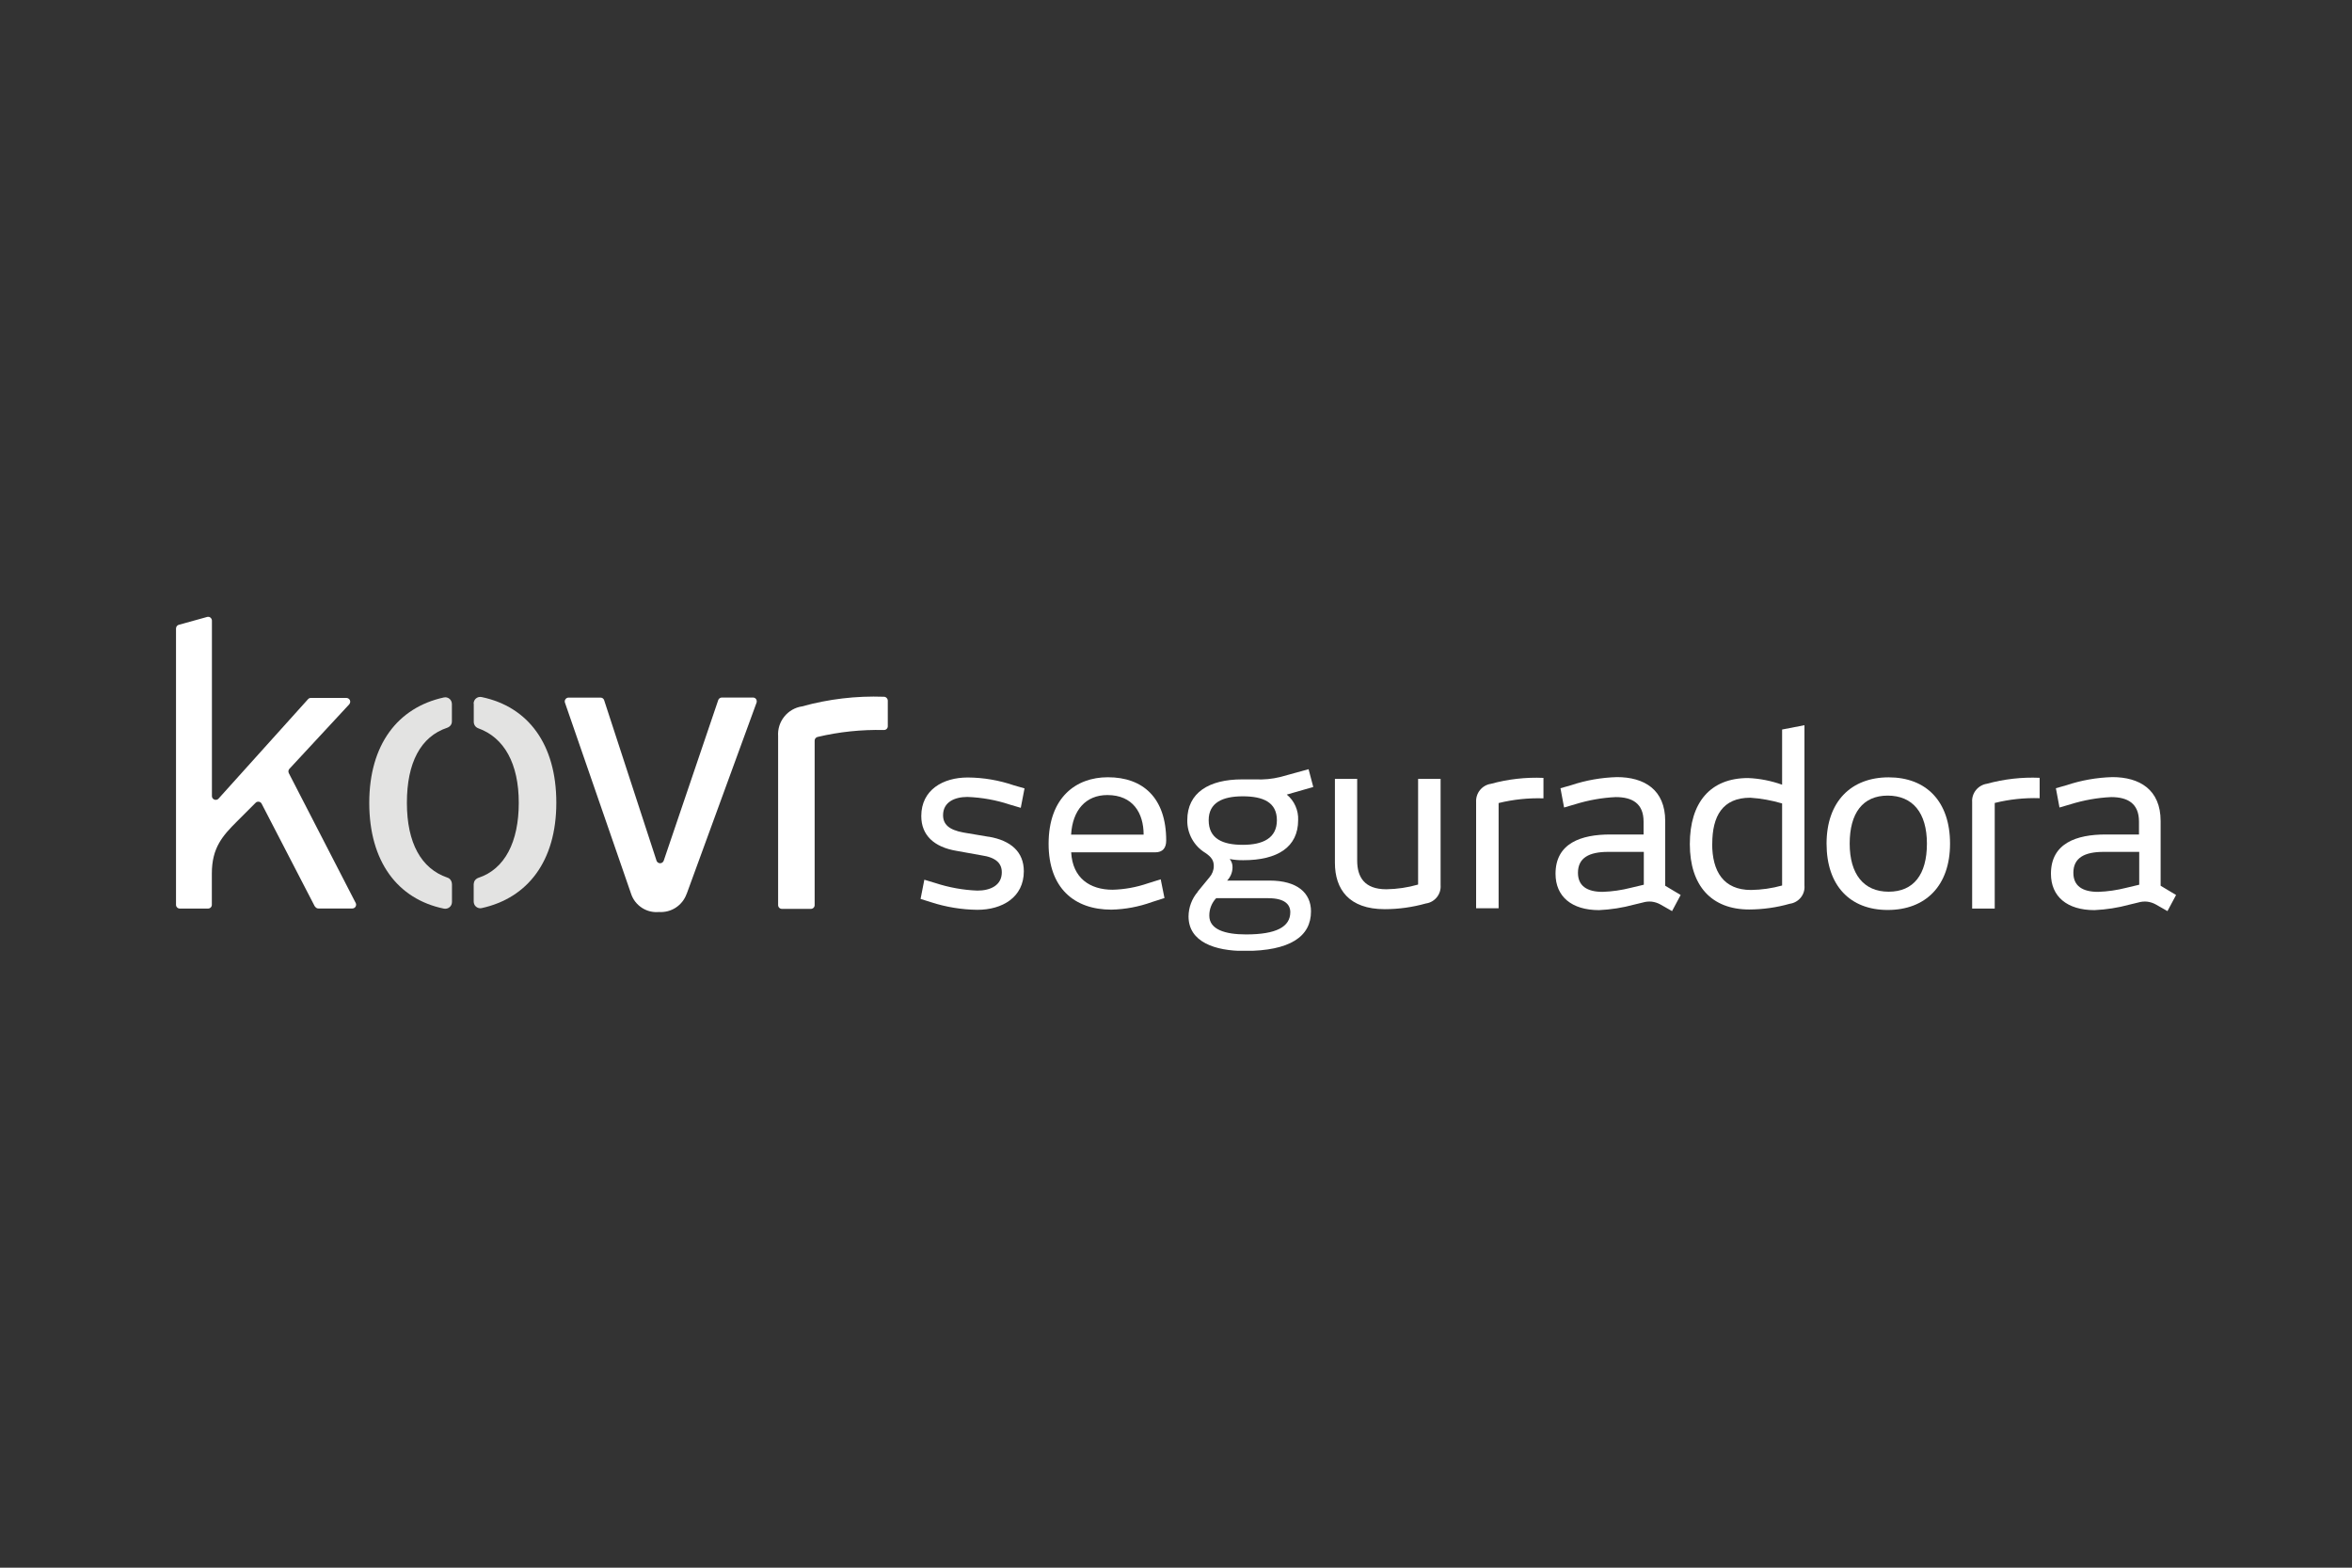
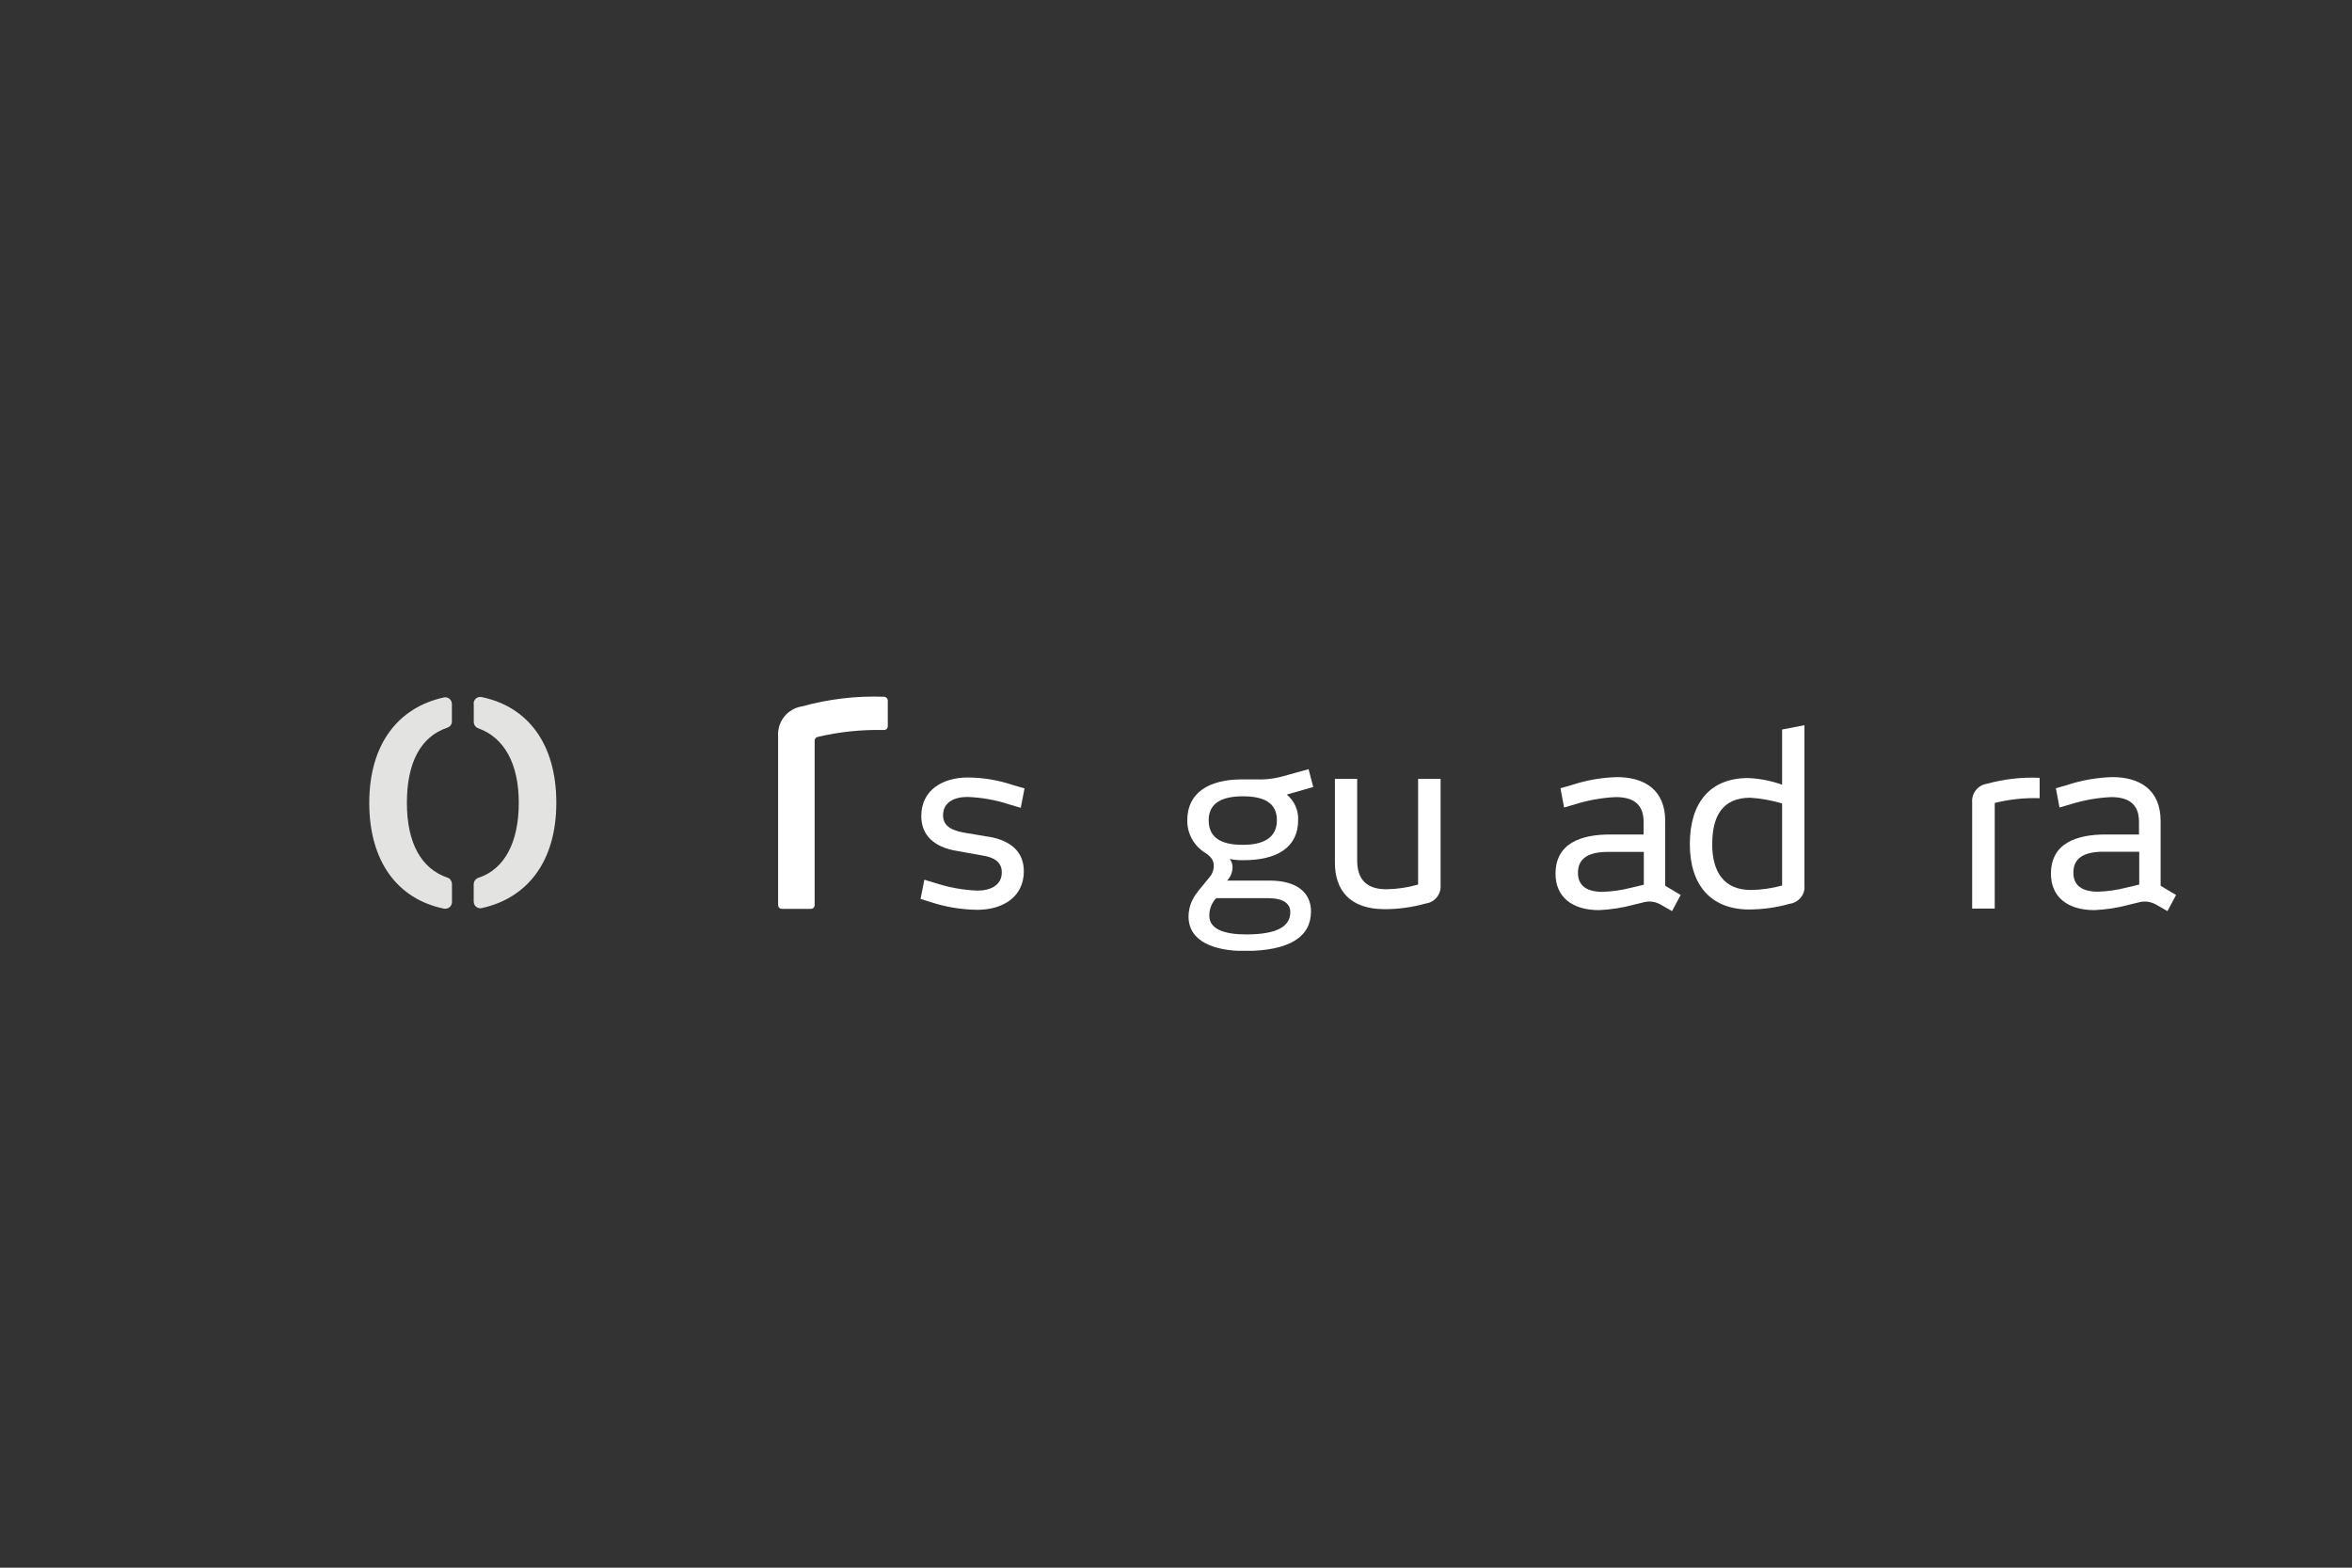
<svg xmlns="http://www.w3.org/2000/svg" id="a" viewBox="0 0 300 200">
  <rect x="0" y="0" width="300" height="200" fill="#333333" stroke="none" />
  <defs>
    <style>.c{fill:#fff;}.d{clip-path:url(#b);}.e{fill:none;}.f{fill:#e3e3e2;}</style>
    <clipPath id="b">
      <rect class="e" x="22.44" y="78.69" width="255.12" height="42.61" />
    </clipPath>
  </defs>
  <g class="d">
    <g>
      <path class="f" d="M57.64,112.77c0-.18-.06-.35-.16-.5-.1-.15-.25-.26-.42-.31-3.33-1.14-5.16-4.41-5.16-9.54s1.76-8.45,5.15-9.58c.17-.06,.32-.17,.43-.31s.16-.32,.16-.5v-2.21c0-.13-.03-.25-.08-.37-.05-.12-.13-.22-.23-.3-.1-.08-.21-.14-.34-.17-.12-.03-.25-.03-.38,0-5.86,1.28-9.51,6-9.51,13.45s3.59,12.27,9.52,13.49c.12,.02,.25,.02,.38-.01,.12-.03,.24-.09,.34-.17,.1-.08,.18-.18,.23-.3,.05-.12,.08-.24,.08-.37v-2.3Z" />
      <path class="f" d="M60.43,89.78v2.32c0,.18,.06,.35,.16,.5,.1,.14,.25,.25,.41,.31,3.32,1.19,5.17,4.52,5.17,9.51s-1.78,8.46-5.15,9.57c-.17,.06-.32,.17-.43,.31-.11,.15-.16,.32-.17,.5v2.21c0,.13,.03,.25,.08,.37,.05,.12,.13,.22,.23,.3,.1,.08,.21,.14,.34,.17,.12,.03,.25,.03,.38,0,5.84-1.28,9.51-5.97,9.51-13.44s-3.6-12.25-9.52-13.48c-.13-.03-.25-.02-.38,0-.12,.03-.24,.09-.34,.17-.1,.08-.18,.18-.23,.3-.05,.12-.08,.24-.08,.37" />
      <path class="c" d="M126.09,106.74c2.87,.48,4.5,1.96,4.5,4.41,0,3.35-2.78,4.92-5.92,4.92-2.01-.02-4.01-.35-5.92-.97l-1.33-.42,.48-2.45,1.39,.42c1.74,.57,3.55,.9,5.38,.97,1.66,0,3.11-.67,3.11-2.33,0-1.14-.72-1.9-2.6-2.17l-3.17-.57c-2.87-.48-4.5-1.99-4.5-4.44,0-3.35,2.78-4.92,5.92-4.92,2.01,.01,3.99,.35,5.89,1l1.36,.39-.48,2.48-1.42-.42c-1.74-.58-3.55-.9-5.38-.97-1.66,0-3.11,.67-3.11,2.33,0,1.14,.72,1.87,2.6,2.21l3.2,.54Z" />
-       <path class="c" d="M141.32,99.16c4.44,0,7.43,2.6,7.43,8.07,0,.97-.46,1.51-1.42,1.51h-10.7c.18,3.29,2.39,4.77,5.29,4.77,1.53-.04,3.05-.32,4.5-.82l1.63-.51,.48,2.39-1.6,.51c-1.66,.6-3.4,.93-5.17,.97-4.77,0-8.01-2.78-8.01-8.4,0-5.92,3.5-8.49,7.55-8.49m-.06,2.27c-2.75,0-4.44,1.93-4.62,5.05h9.25c0-2.75-1.36-5.05-4.62-5.05Z" />
      <path class="c" d="M152.77,113.75l1.51-1.84c.34-.39,.54-.9,.54-1.42,0-.69-.27-1.14-1.09-1.69-.71-.43-1.3-1.05-1.7-1.78-.4-.73-.61-1.56-.59-2.39,0-3.51,2.78-5.2,6.98-5.2h1.72c1.06,.05,2.12-.05,3.14-.3l3.63-1,.6,2.27-3.38,.97c.48,.39,.86,.89,1.11,1.46,.25,.57,.37,1.18,.34,1.8,0,3.44-2.63,5.11-6.98,5.11-.59,.01-1.18-.04-1.75-.15,.25,.31,.38,.69,.36,1.09-.01,.62-.26,1.22-.69,1.66h5.41c3.57,0,5.29,1.6,5.29,3.93,0,3.21-2.66,5.05-8.49,5.05-3.75,0-7.13-1.14-7.13-4.41,.01-1.15,.43-2.27,1.18-3.14m5.74-12.18c-2.6,0-4.35,.82-4.35,3.05,0,2.36,1.78,3.14,4.35,3.14s4.35-.85,4.35-3.14-1.75-3.05-4.35-3.05Zm3.29,12.99h-6.68c-.57,.6-.89,1.4-.88,2.24,0,1.75,1.99,2.39,4.68,2.39,3.87,0,5.65-.97,5.65-2.84,0-1.03-.79-1.78-2.78-1.78Z" />
      <path class="c" d="M180.88,99.37h2.87v13.57c.04,.55-.13,1.1-.48,1.53-.35,.43-.85,.72-1.39,.79-1.71,.48-3.48,.73-5.26,.73-4.56,0-6.35-2.54-6.35-5.92v-10.7h2.84v10.42c0,2.09,.91,3.66,3.72,3.66,1.37-.02,2.73-.22,4.05-.6v-13.48Z" />
-       <path class="c" d="M196.86,101.85c-1.92-.06-3.84,.14-5.71,.6v13.42h-2.87v-13.54c-.03-.55,.14-1.1,.49-1.53,.35-.43,.84-.72,1.39-.8,2.18-.6,4.45-.86,6.71-.76v2.6Z" />
-       <path class="c" d="M40.16,115.65l-6.79-13.12c-.04-.07-.09-.13-.15-.17-.06-.04-.13-.07-.21-.08-.08-.01-.15,0-.22,.02-.07,.02-.14,.06-.19,.12l-2.38,2.38c-1.82,1.82-3.2,3.34-3.2,6.64v3.99c0,.13-.05,.25-.14,.34-.09,.09-.21,.14-.34,.14h-3.61c-.13,0-.25-.05-.34-.14-.09-.09-.14-.21-.14-.34v-35.25c0-.11,.04-.22,.11-.31,.07-.09,.17-.15,.28-.17l3.61-1c.07-.01,.14-.01,.21,0,.07,.02,.13,.05,.19,.1,.05,.05,.1,.1,.13,.17,.03,.06,.05,.13,.05,.21v22.38c0,.1,.03,.19,.08,.27,.06,.08,.13,.14,.23,.18,.09,.04,.19,.04,.29,.02,.1-.02,.18-.07,.25-.15l11.41-12.68c.05-.05,.1-.09,.16-.12,.06-.03,.13-.04,.2-.04h4.53c.09,0,.19,.03,.27,.08,.08,.05,.14,.13,.18,.21,.04,.09,.05,.18,.03,.28-.02,.09-.06,.18-.12,.25l-7.63,8.23c-.07,.07-.11,.17-.12,.26-.01,.1,0,.2,.05,.29l8.53,16.56c.04,.07,.06,.16,.05,.24,0,.08-.03,.16-.07,.23-.04,.07-.1,.13-.18,.17-.07,.04-.15,.06-.24,.06h-4.32c-.09,0-.18-.02-.25-.07-.08-.05-.14-.11-.18-.19" />
-       <path class="c" d="M87.58,114.03c-.25,.72-.74,1.34-1.38,1.76-.64,.42-1.4,.61-2.16,.56-.77,.07-1.53-.12-2.17-.54-.64-.42-1.13-1.04-1.37-1.77l-8.44-24.4c-.03-.07-.03-.15-.02-.23,.01-.08,.04-.15,.09-.21,.04-.06,.1-.11,.17-.15,.07-.04,.15-.05,.22-.05h4.09c.1,0,.2,.03,.28,.09,.08,.06,.14,.14,.17,.24l6.68,20.47c.03,.1,.09,.18,.18,.24,.08,.06,.18,.09,.28,.09s.2-.03,.28-.09c.08-.06,.14-.14,.18-.24l6.95-20.48c.03-.1,.09-.18,.18-.24,.08-.06,.18-.09,.28-.09h3.98c.08,0,.16,.02,.22,.05,.07,.04,.13,.09,.17,.15,.04,.06,.07,.14,.08,.22,.01,.08,0,.16-.02,.23l-8.91,24.39Z" />
      <path class="c" d="M112.72,93.13c-2.84-.06-5.68,.23-8.45,.89-.1,.03-.2,.09-.26,.17-.07,.09-.1,.19-.1,.3v20.98c0,.13-.05,.25-.14,.34-.09,.09-.21,.14-.34,.14h-3.7c-.13,0-.25-.05-.34-.14-.09-.09-.14-.21-.14-.34v-21.56c-.06-.9,.22-1.79,.79-2.49,.56-.7,1.37-1.17,2.26-1.3,3.39-.94,6.91-1.36,10.44-1.23,.06,0,.13,.01,.19,.04,.06,.02,.11,.06,.16,.11,.05,.05,.08,.1,.11,.16,.02,.06,.04,.12,.04,.19v3.26c0,.13-.05,.25-.14,.34-.09,.09-.21,.14-.34,.14" />
      <path class="c" d="M213.28,116.24l-1.49-.85c-.34-.19-.71-.31-1.1-.36-.39-.04-.78,0-1.15,.11l-1.12,.27c-1.46,.4-2.95,.63-4.46,.7-3.49,0-5.55-1.73-5.55-4.64,0-3.91,3.28-5.01,6.98-5.01h4.25v-1.64c0-2.31-1.43-3.13-3.55-3.13-1.75,.08-3.48,.39-5.16,.91l-1.43,.42-.46-2.46,1.37-.39c1.88-.63,3.84-.97,5.83-1.03,3.46,0,6.16,1.58,6.16,5.61v8.25l1.97,1.18-1.09,2.04Zm-3.61-7.56h-4.55c-2.43,0-3.85,.76-3.85,2.67,0,1.67,1.15,2.43,3.15,2.43,1.22-.04,2.43-.22,3.61-.52l1.64-.39v-4.19Z" />
      <path class="c" d="M230.16,92.52v20.45c.05,.56-.12,1.11-.47,1.54-.35,.43-.86,.72-1.41,.79-1.68,.48-3.41,.72-5.16,.73-4.82,0-7.58-3.03-7.58-8.34s2.61-8.43,7.43-8.43c1.48,.06,2.94,.35,4.34,.85v-7.04c.46-.09,2.39-.46,2.85-.55Zm-11.77,15.14c0,3.49,1.43,5.88,4.95,5.88,1.34-.02,2.68-.21,3.97-.57v-10.47c-1.32-.39-2.69-.64-4.06-.73-3.52,0-4.85,2.33-4.85,5.88h0Z" />
-       <path class="c" d="M240.78,116.09c-4.79,0-7.8-3.09-7.8-8.46s3.13-8.46,7.92-8.46,7.83,3.06,7.83,8.46-3.15,8.46-7.95,8.46Zm0-14.59c-3.19,0-4.85,2.24-4.85,6.13s1.79,6.13,4.97,6.13,4.88-2.18,4.88-6.13-1.82-6.13-5.01-6.13Z" />
      <path class="c" d="M260.16,101.83c-1.93-.06-3.86,.14-5.73,.61v13.47h-2.88v-13.59c-.04-.55,.14-1.1,.49-1.53,.35-.43,.85-.72,1.39-.8,2.19-.6,4.46-.86,6.73-.76v2.6Z" />
-       <path class="c" d="M276.47,116.24l-1.49-.85c-.34-.19-.71-.31-1.1-.36-.39-.04-.78,0-1.15,.11l-1.12,.27c-1.46,.4-2.95,.63-4.46,.7-3.49,0-5.55-1.73-5.55-4.64,0-3.91,3.28-5.01,6.98-5.01h4.25v-1.64c0-2.31-1.43-3.13-3.55-3.13-1.75,.08-3.48,.39-5.16,.91l-1.43,.42-.46-2.46,1.37-.39c1.88-.63,3.84-.97,5.83-1.03,3.46,0,6.16,1.58,6.16,5.61v8.25l1.97,1.18-1.09,2.04Zm-3.61-7.56h-4.55c-2.43,0-3.85,.76-3.85,2.67,0,1.67,1.15,2.43,3.15,2.43,1.22-.04,2.43-.22,3.61-.52l1.64-.39v-4.19Z" />
+       <path class="c" d="M276.47,116.24l-1.49-.85c-.34-.19-.71-.31-1.1-.36-.39-.04-.78,0-1.15,.11l-1.12,.27c-1.46,.4-2.95,.63-4.46,.7-3.49,0-5.55-1.73-5.55-4.64,0-3.91,3.28-5.01,6.98-5.01h4.25v-1.64c0-2.31-1.43-3.13-3.55-3.13-1.75,.08-3.48,.39-5.16,.91l-1.43,.42-.46-2.46,1.37-.39c1.88-.63,3.84-.97,5.83-1.03,3.46,0,6.16,1.58,6.16,5.61v8.25l1.97,1.18-1.09,2.04m-3.61-7.56h-4.55c-2.43,0-3.85,.76-3.85,2.67,0,1.67,1.15,2.43,3.15,2.43,1.22-.04,2.43-.22,3.61-.52l1.64-.39v-4.19Z" />
    </g>
  </g>
</svg>